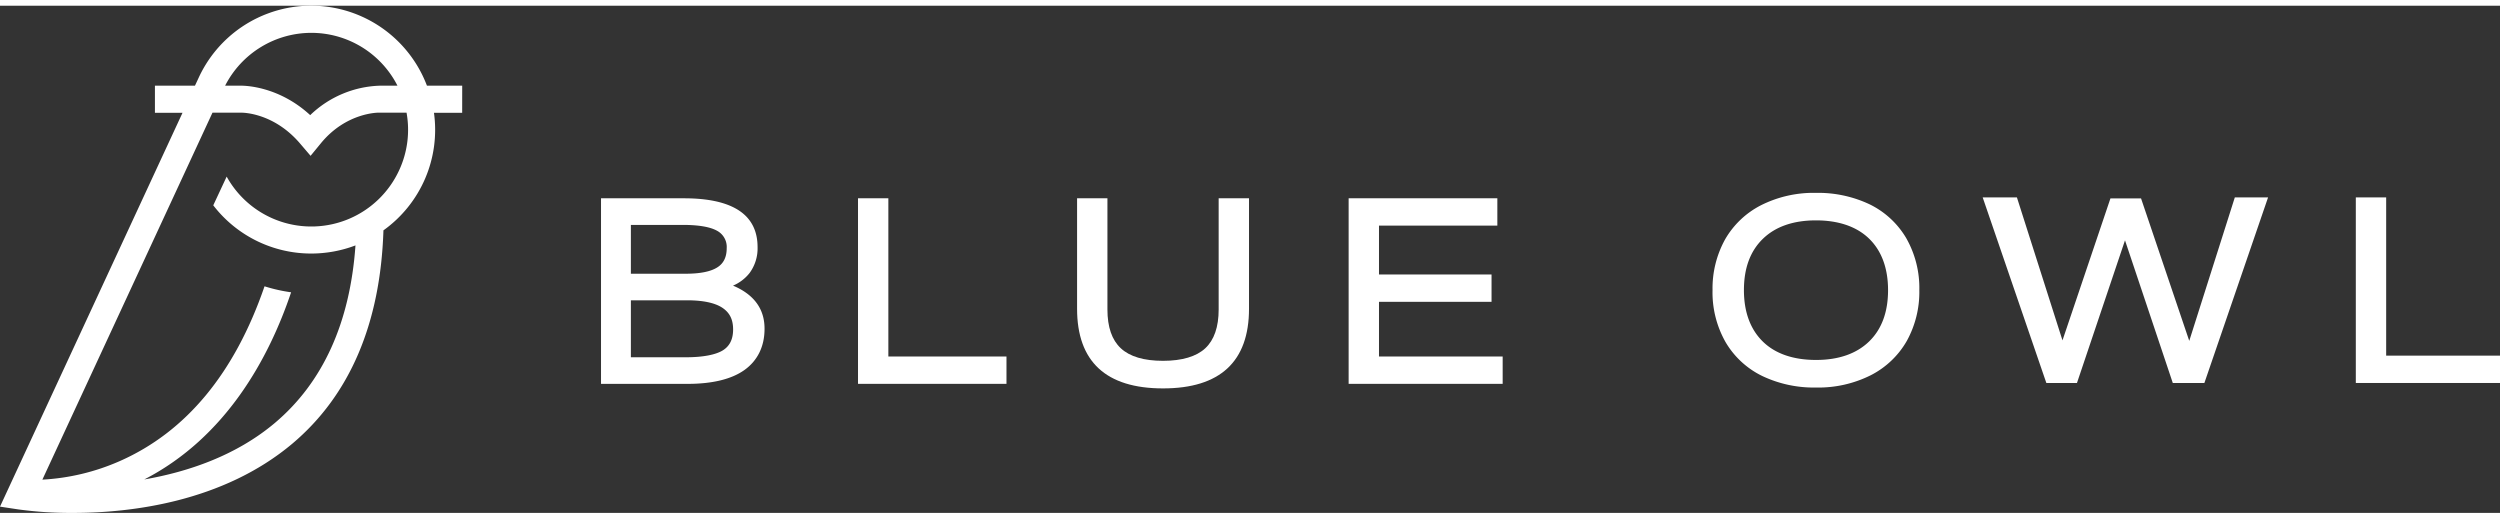
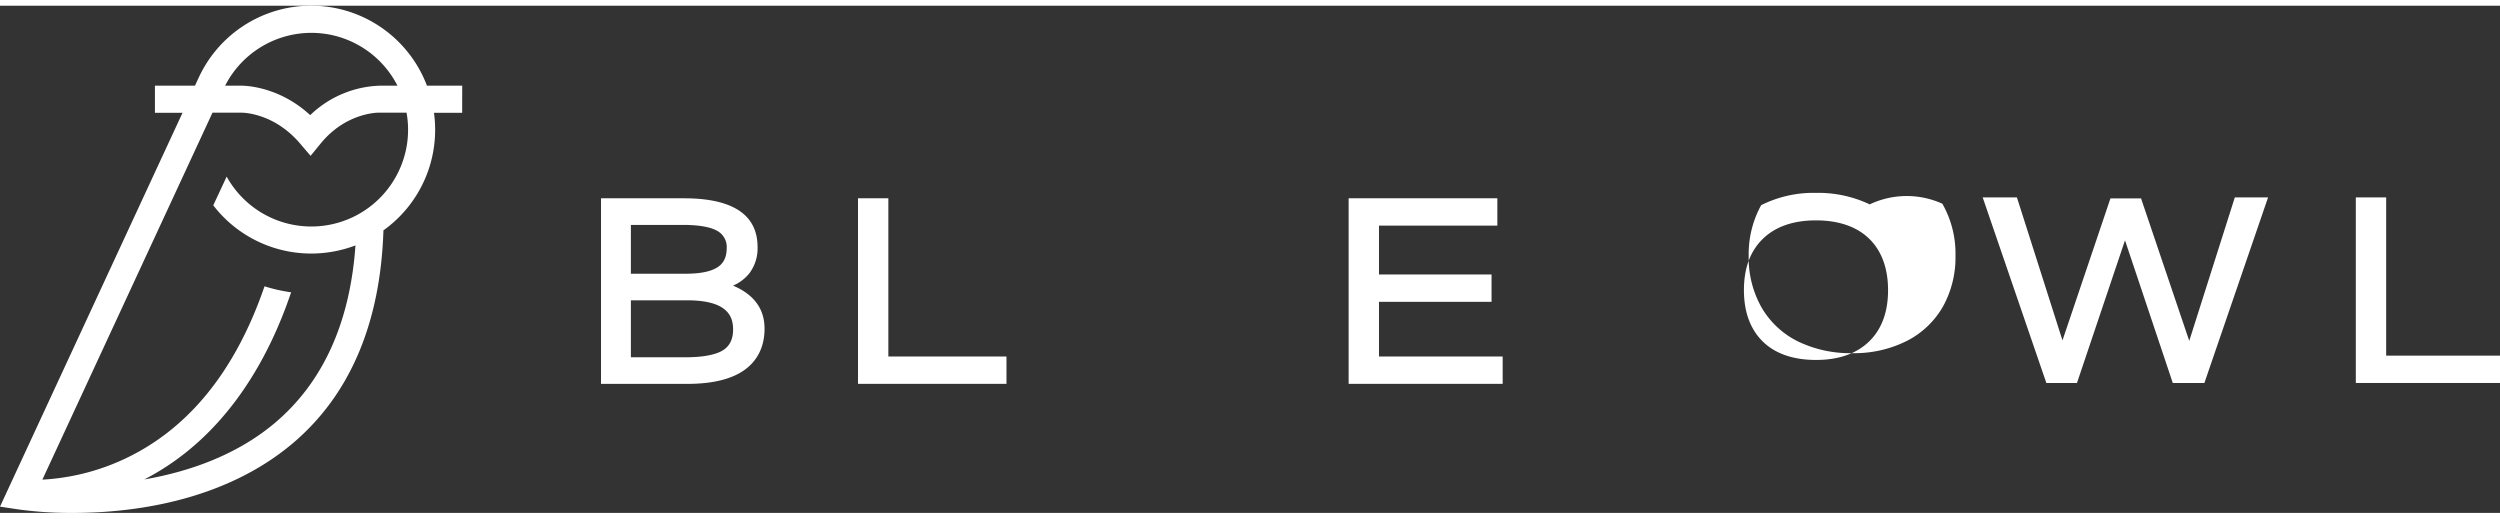
<svg xmlns="http://www.w3.org/2000/svg" width="188" height="39" viewBox="0 0 921.73 186.99">
  <rect x="0" y="0" width="921.73" height="186.99" fill="#333333" stroke="none" />
  <defs>
    <style>.cls-1{fill:#fff;}</style>
  </defs>
  <g id="Layer_2" data-name="Layer 2">
    <g id="Layer_1-2" data-name="Layer 1">
      <path class="cls-1" d="M270.26,103.2a15.51,15.51,0,0,0,6.1-4.65A15.31,15.31,0,0,0,279.31,89c0-11.94-9.13-18-27.14-18H221.59v68.42h31.89c9.16,0,16.24-1.72,21-5.12s7.4-8.57,7.4-15.16C281.92,111.81,278,106.46,270.26,103.2Zm-5.78-6.74c-2.43,1.56-6.35,2.35-11.65,2.35H232.6v-18h19.11c5.82,0,10.07.72,12.64,2.15a6.77,6.77,0,0,1,3.58,6.44C267.93,92.65,266.8,95,264.48,96.46ZM232.6,108.61h20.69c5.86,0,10.25.92,13,2.73s4,4.36,4,8-1.26,6.18-3.85,7.76-7.25,2.51-13.49,2.51H232.6Z" />
      <polygon class="cls-1" points="327.53 70.99 316.34 70.99 316.34 139.41 371.08 139.41 371.08 129.33 327.53 129.33 327.53 70.99" />
-       <path class="cls-1" d="M449.31,112c0,6.44-1.67,11.26-4.94,14.3s-8.54,4.62-15.57,4.62-12.26-1.55-15.56-4.62-4.94-7.85-4.94-14.3V71H397.11v40.72c0,19.49,10.66,29.37,31.69,29.37s31.7-9.88,31.7-29.37V71H449.31Z" />
      <polygon class="cls-1" points="508.42 109.17 549.92 109.17 549.92 99.09 508.42 99.09 508.42 81.07 552.06 81.07 552.06 70.99 497.23 70.99 497.23 139.41 554.02 139.41 554.02 129.33 508.42 129.33 508.42 109.17" />
      <polygon class="cls-1" points="807.16 123.57 789.39 71.05 778.1 71.05 760.42 123.39 743.62 70.67 731 70.67 754.47 139.09 765.76 139.09 783.47 86.5 801.09 139.09 812.74 139.09 836.22 70.67 823.96 70.67 807.16 123.57" />
      <polygon class="cls-1" points="879.76 129.01 879.76 70.67 868.57 70.67 868.57 139.09 921.73 139.09 921.73 129.01 879.76 129.01" />
-       <path class="cls-1" d="M689.35,73.24A44.35,44.35,0,0,0,669.56,69a43.11,43.11,0,0,0-20.23,4.53A32.13,32.13,0,0,0,636,86.2a37.35,37.35,0,0,0-4.6,18.68,37.06,37.06,0,0,0,4.84,19.21,31.78,31.78,0,0,0,13.49,12.43,44.22,44.22,0,0,0,19.79,4.25,43.11,43.11,0,0,0,20.23-4.54,32.07,32.07,0,0,0,13.29-12.67,37.29,37.29,0,0,0,4.6-18.68,37.11,37.11,0,0,0-4.84-19.21A31.85,31.85,0,0,0,689.35,73.24Zm6.76,31.64c0,8.06-2.35,14.42-7,18.92s-11.23,6.8-19.55,6.8-15-2.27-19.59-6.75-7-10.85-7-19,2.36-14.42,7-18.92,11.24-6.79,19.55-6.79,15,2.27,19.6,6.74S696.11,96.76,696.11,104.88Z" />
+       <path class="cls-1" d="M689.35,73.24A44.35,44.35,0,0,0,669.56,69a43.11,43.11,0,0,0-20.23,4.53a37.35,37.35,0,0,0-4.6,18.68,37.06,37.06,0,0,0,4.84,19.21,31.78,31.78,0,0,0,13.49,12.43,44.22,44.22,0,0,0,19.79,4.25,43.11,43.11,0,0,0,20.23-4.54,32.07,32.07,0,0,0,13.29-12.67,37.29,37.29,0,0,0,4.6-18.68,37.11,37.11,0,0,0-4.84-19.21A31.85,31.85,0,0,0,689.35,73.24Zm6.76,31.64c0,8.06-2.35,14.42-7,18.92s-11.23,6.8-19.55,6.8-15-2.27-19.59-6.75-7-10.85-7-19,2.36-14.42,7-18.92,11.24-6.79,19.55-6.79,15,2.27,19.6,6.74S696.11,96.76,696.11,104.88Z" />
      <path class="cls-1" d="M170.41,29.48h-13a45.65,45.65,0,0,0-84.13-3l-1.4,3H57.12v10H67.29L0,184.68l6.57,1A142.38,142.38,0,0,0,26.89,187c21.33,0,55.23-4,80.86-25.51,21.22-17.87,32.52-44.33,33.62-78.67A45.55,45.55,0,0,0,160,39.48h10.4ZM114.82,10a35.65,35.65,0,0,1,31.72,19.48h-6.45a38.73,38.73,0,0,0-25.72,10.86C102.72,29.61,90.2,29.47,88.77,29.48H83A35.73,35.73,0,0,1,114.82,10Zm32.33,50.69A35.66,35.66,0,0,1,83.57,63L78.63,73.59A45.53,45.53,0,0,0,114.7,91.37a45.94,45.94,0,0,0,16.36-3c-2,28.5-12,50.5-29.71,65.45C87,165.91,69.28,171.87,53.19,174.66c30.16-15.54,46-44.8,54.14-69a60.34,60.34,0,0,1-9.8-2.21c-11,32-28.89,53.63-53.37,64.44a81.61,81.61,0,0,1-28.54,6.84L70.42,56.52v0l7.92-17.09,7.67,0h2.93c.47,0,11.92-.06,21.69,11.37l3.88,4.54,3.79-4.62c9.31-11.36,21.15-11.34,21.59-11.29h10A35.45,35.45,0,0,1,147.15,60.69Z" />
    </g>
  </g>
</svg>